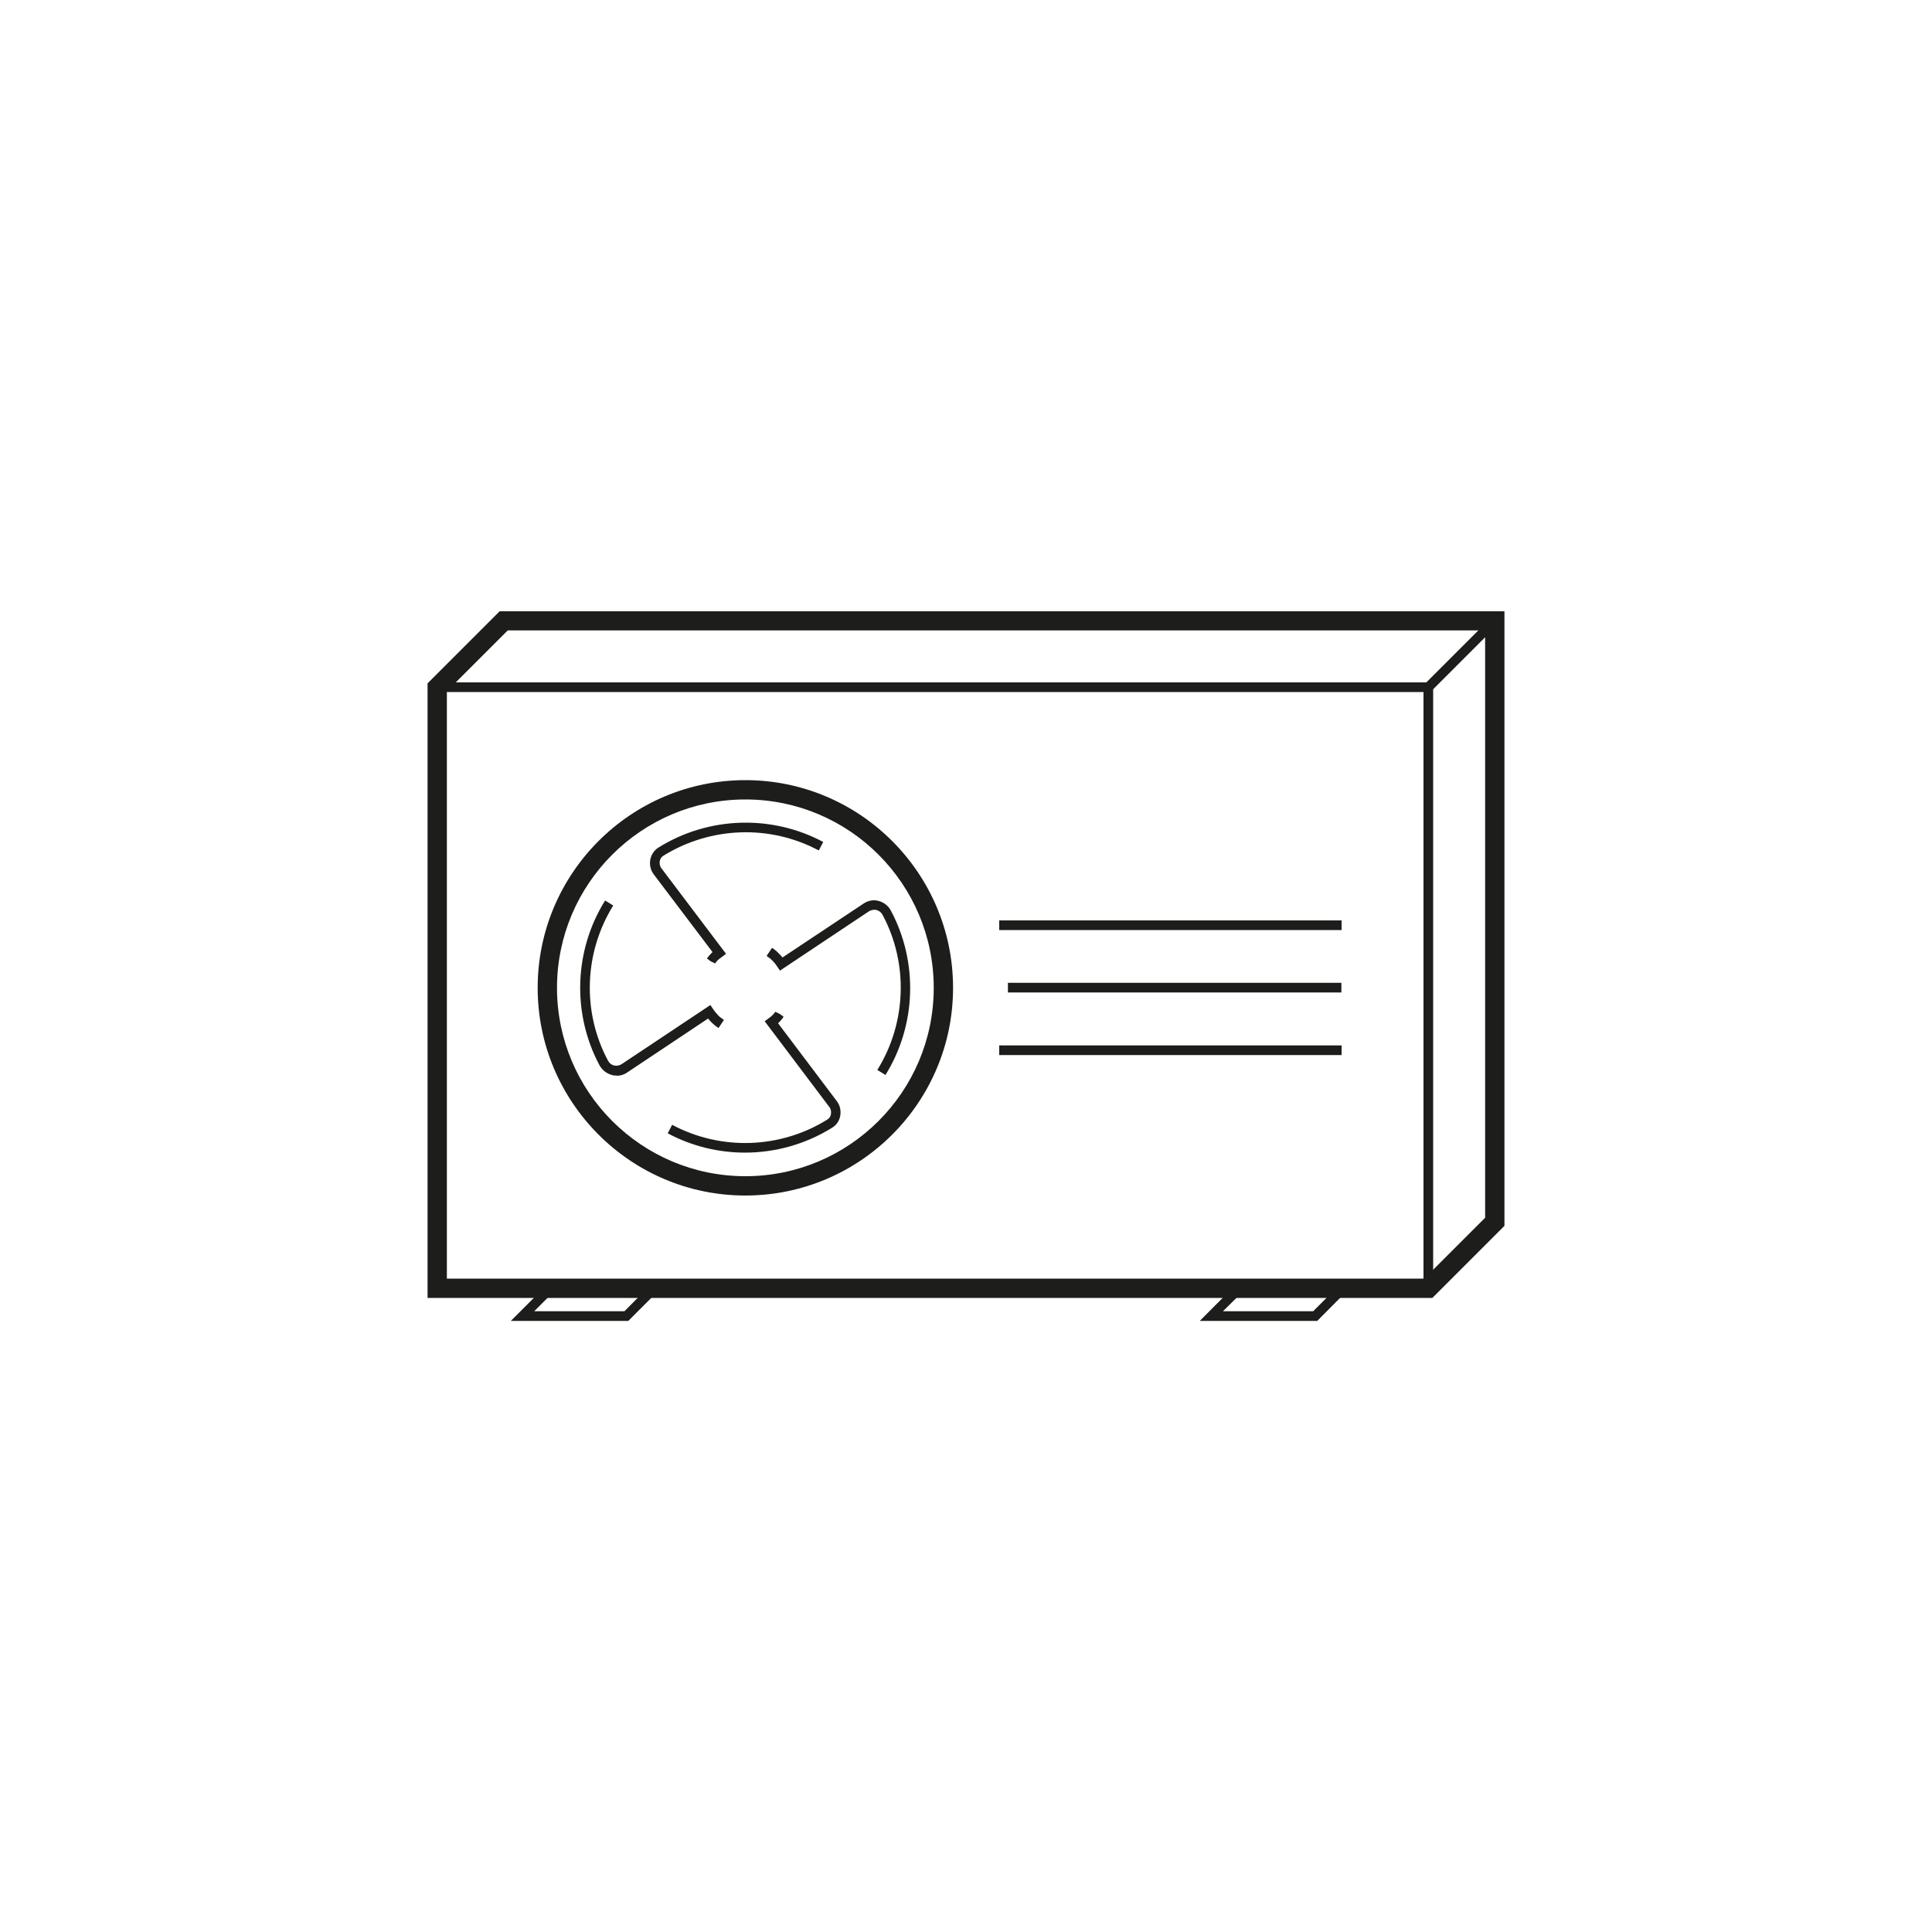
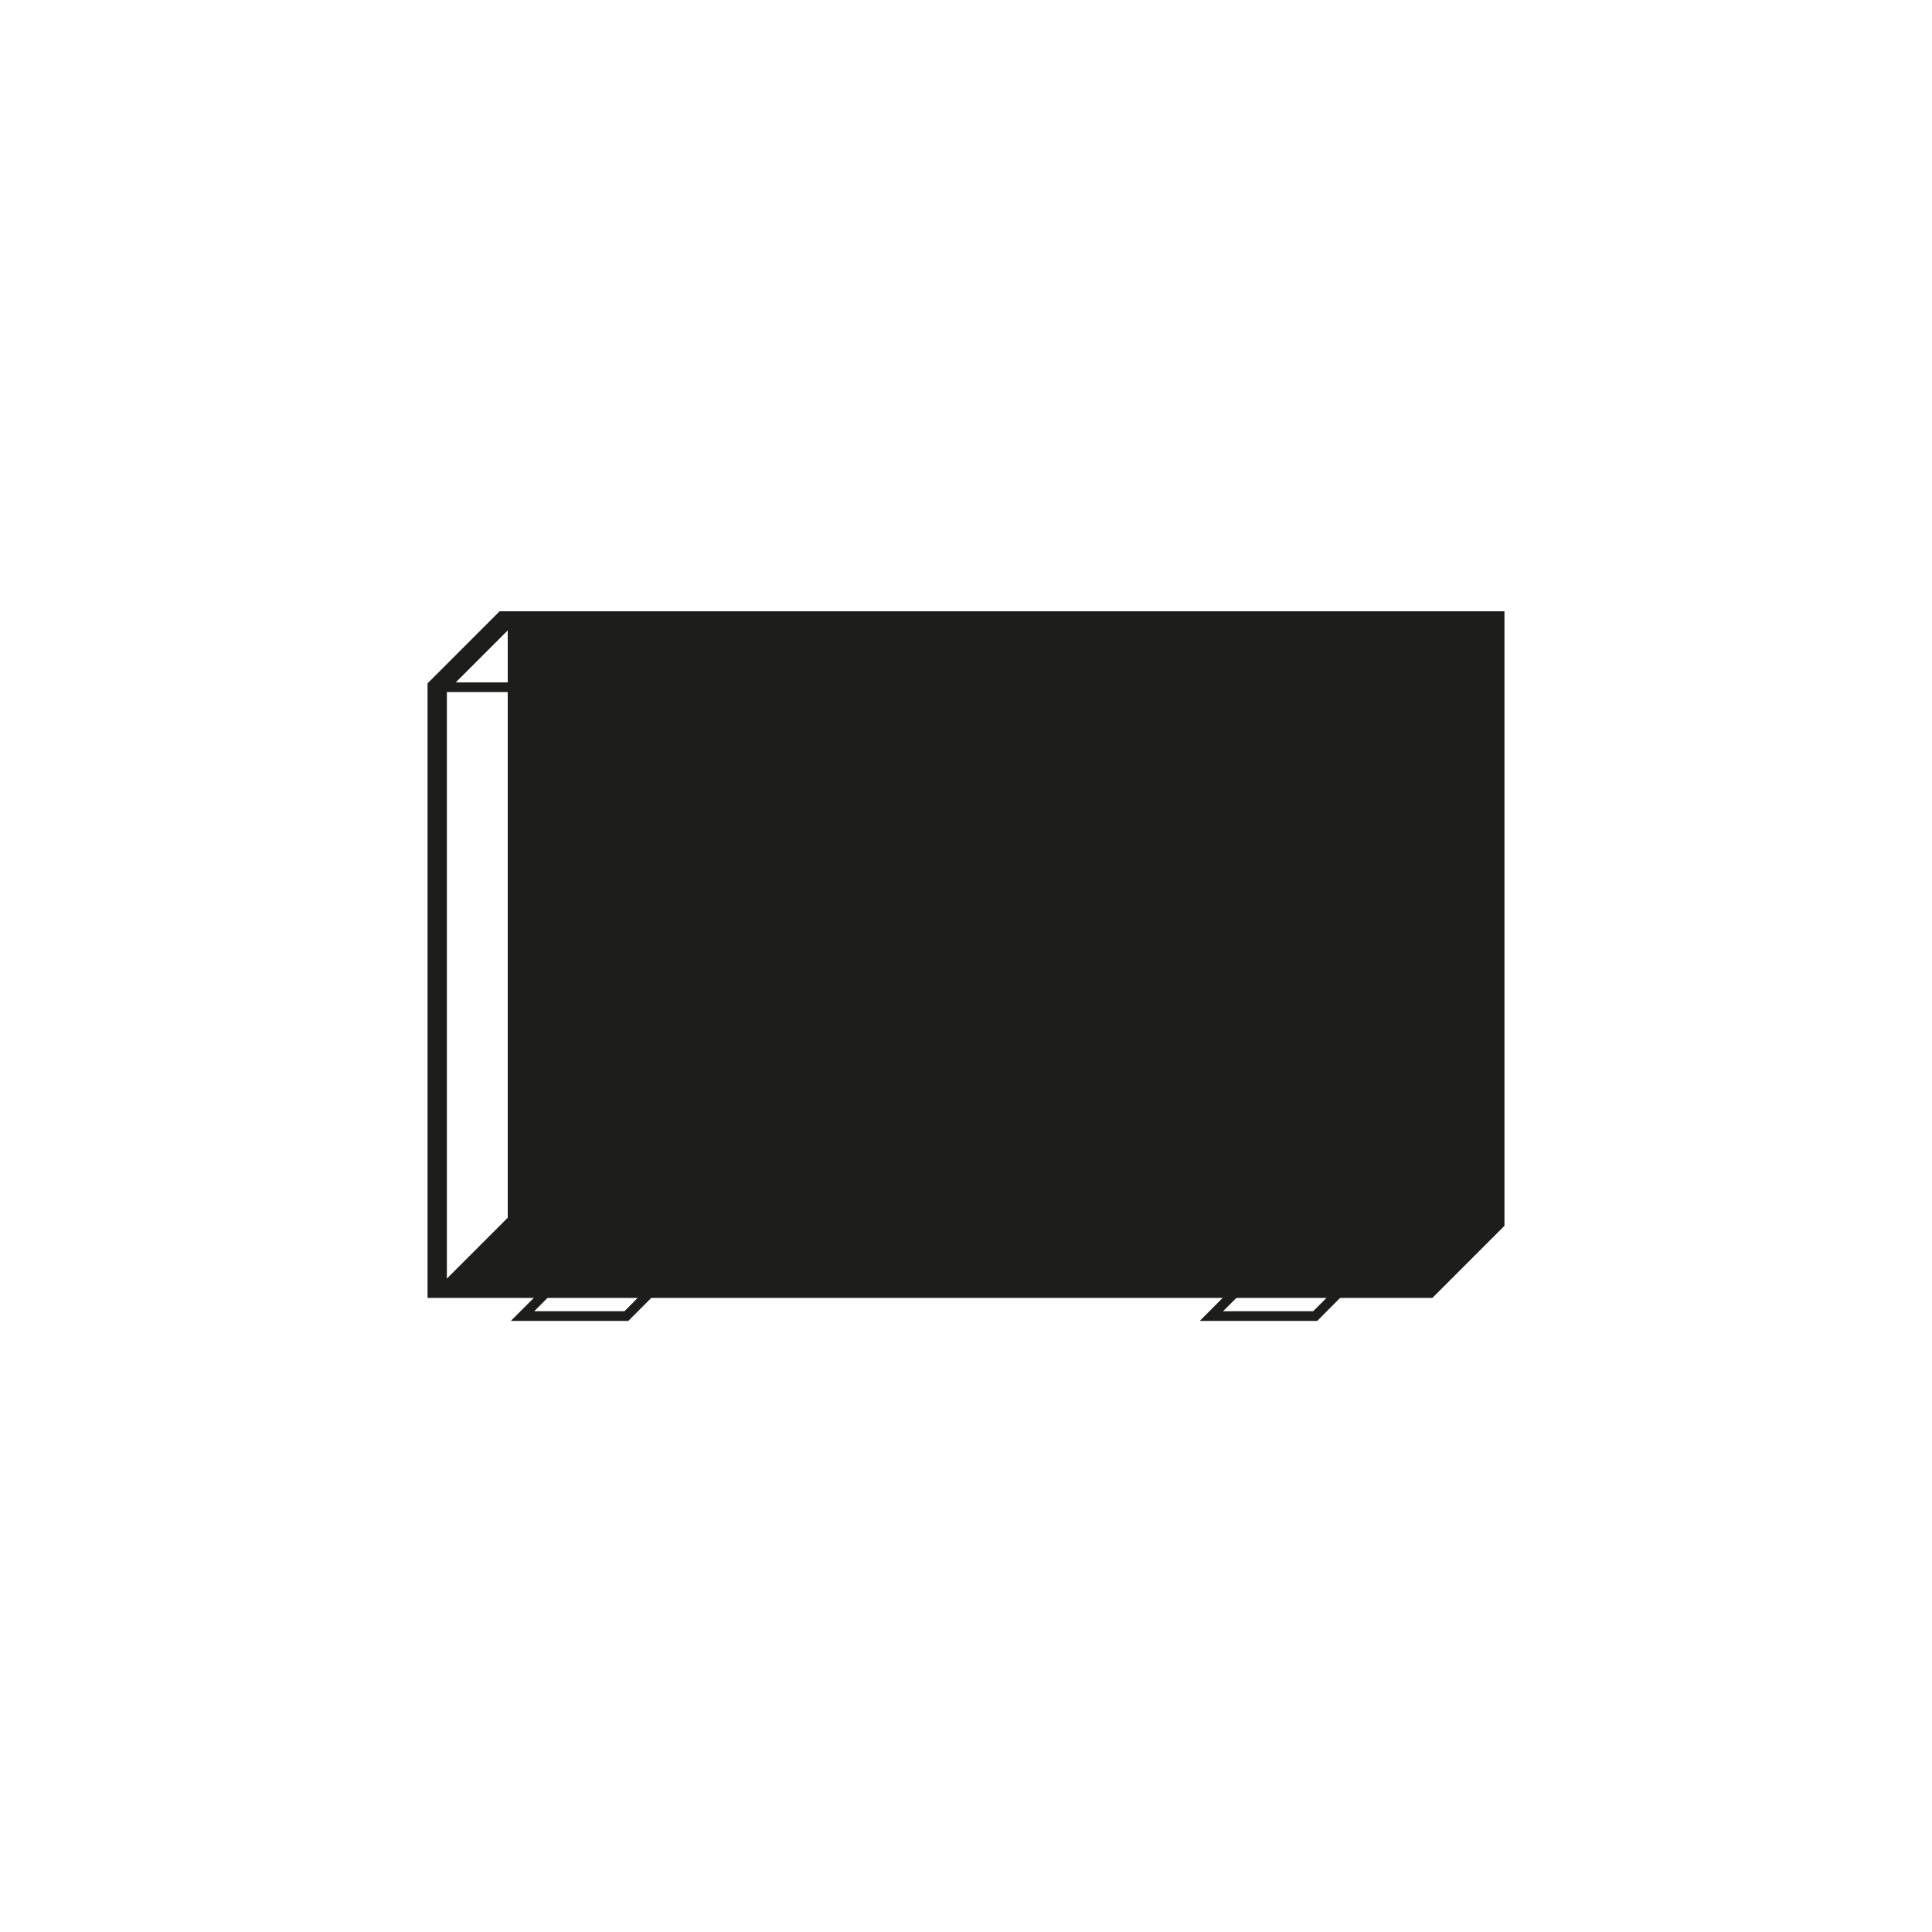
<svg xmlns="http://www.w3.org/2000/svg" id="Calque_1" viewBox="0 0 100 100">
  <defs>
    <style>.cls-1{fill:#1d1d1b;}</style>
  </defs>
  <path class="cls-1" d="m74.18,66.93H22.38v-31.61h51.8v31.61Zm-51.3-.5h50.8v-30.61H22.88v30.61Z" />
  <rect class="cls-1" x="73.22" y="33.6" width="4.86" height=".5" transform="translate(-1.78 63.41) rotate(-45)" />
-   <path class="cls-1" d="m74.14,67.18H22.13v-31.81l3.73-3.73h52.01v31.81l-3.73,3.73Zm-51.01-1h50.59l3.15-3.15v-30.4H26.28l-3.15,3.15v30.4Z" />
+   <path class="cls-1" d="m74.14,67.18H22.13v-31.81l3.73-3.73h52.01v31.81l-3.73,3.73Zm-51.01-1l3.15-3.15v-30.4H26.28l-3.15,3.15v30.4Z" />
  <polygon class="cls-1" points="25.82 31.88 25.82 32.79 26.65 31.97 27.33 32.38 77.12 32.38 77.12 62.22 77.22 62.28 77.12 62.69 77.12 62.99 77.04 62.99 76.92 63.49 77.62 63.49 77.62 31.88 25.82 31.88" />
  <path class="cls-1" d="m38.58,61.88c-5.93,0-10.75-4.82-10.75-10.75s4.82-10.75,10.75-10.75,10.75,4.82,10.75,10.75-4.82,10.75-10.75,10.75Zm0-20.5c-5.38,0-9.75,4.37-9.75,9.75s4.37,9.75,9.75,9.75,9.75-4.37,9.75-9.75-4.37-9.75-9.75-9.75Z" />
-   <rect class="cls-1" x="51.72" y="47.64" width="17.72" height=".5" />
  <rect class="cls-1" x="52.17" y="50.87" width="17.26" height=".5" />
  <rect class="cls-1" x="51.72" y="54.11" width="17.72" height=".5" />
  <polygon class="cls-1" points="68.07 68.37 62.1 68.37 63.99 66.47 64.35 66.83 63.3 67.87 67.97 67.87 69.34 66.5 69.69 66.85 68.18 68.37 68.07 68.37" />
  <polygon class="cls-1" points="32.52 68.37 26.44 68.37 28.34 66.47 28.69 66.83 27.65 67.87 32.32 67.87 33.68 66.5 34.04 66.85 32.52 68.37" />
-   <path class="cls-1" d="m45.83,55.64l-.42-.26c1.51-2.43,1.62-5.51.27-8.03-.07-.13-.19-.22-.32-.25-.12-.03-.26,0-.37.06l-4.62,3.08-.14-.21c-.07-.11-.16-.22-.25-.31-.09-.09-.19-.17-.3-.24l.28-.42c.14.09.27.2.37.31.06.06.12.12.17.19l4.21-2.8c.23-.15.5-.2.76-.13.27.07.51.25.64.5,1.43,2.68,1.32,5.95-.29,8.53Z" />
  <path class="cls-1" d="m38.57,59.66c-1.38,0-2.76-.33-4.01-1l.23-.44c2.53,1.35,5.6,1.24,8.03-.27.1-.06.17-.16.19-.28.02-.13,0-.27-.09-.38l-3.34-4.43.2-.15c.1-.07.16-.12.21-.17.05-.05.1-.11.14-.17l.23.11.2.15c-.09.12-.15.2-.22.27-.02.02-.04.04-.07.06l3.04,4.03c.17.22.23.5.18.77-.05.26-.2.48-.42.61-1.38.86-2.95,1.29-4.52,1.29Z" />
  <path class="cls-1" d="m31.91,55.67c-.08,0-.16,0-.24-.03-.27-.07-.5-.25-.64-.5-1.43-2.68-1.32-5.95.29-8.53l.42.26c-1.51,2.43-1.62,5.51-.27,8.03.07.13.18.22.32.25.13.03.26,0,.37-.06l4.61-3.07.14.21c.07.11.16.21.25.31s.2.18.31.25l-.28.42c-.14-.09-.27-.2-.38-.31-.06-.06-.11-.12-.16-.18l-4.2,2.8c-.16.11-.34.16-.53.16Z" />
  <path class="cls-1" d="m37.02,49.87l-.23-.11-.2-.15c.09-.12.15-.19.22-.26.02-.02.05-.05.07-.07l-3.04-4.02c-.17-.22-.23-.5-.18-.77.05-.26.2-.48.42-.62,2.58-1.61,5.85-1.72,8.53-.29l-.23.44c-2.53-1.35-5.6-1.24-8.04.27-.1.06-.17.16-.19.28-.02.13,0,.27.09.38l3.34,4.42-.2.15c-.1.07-.16.12-.22.17-.05.05-.1.11-.14.17Z" />
</svg>